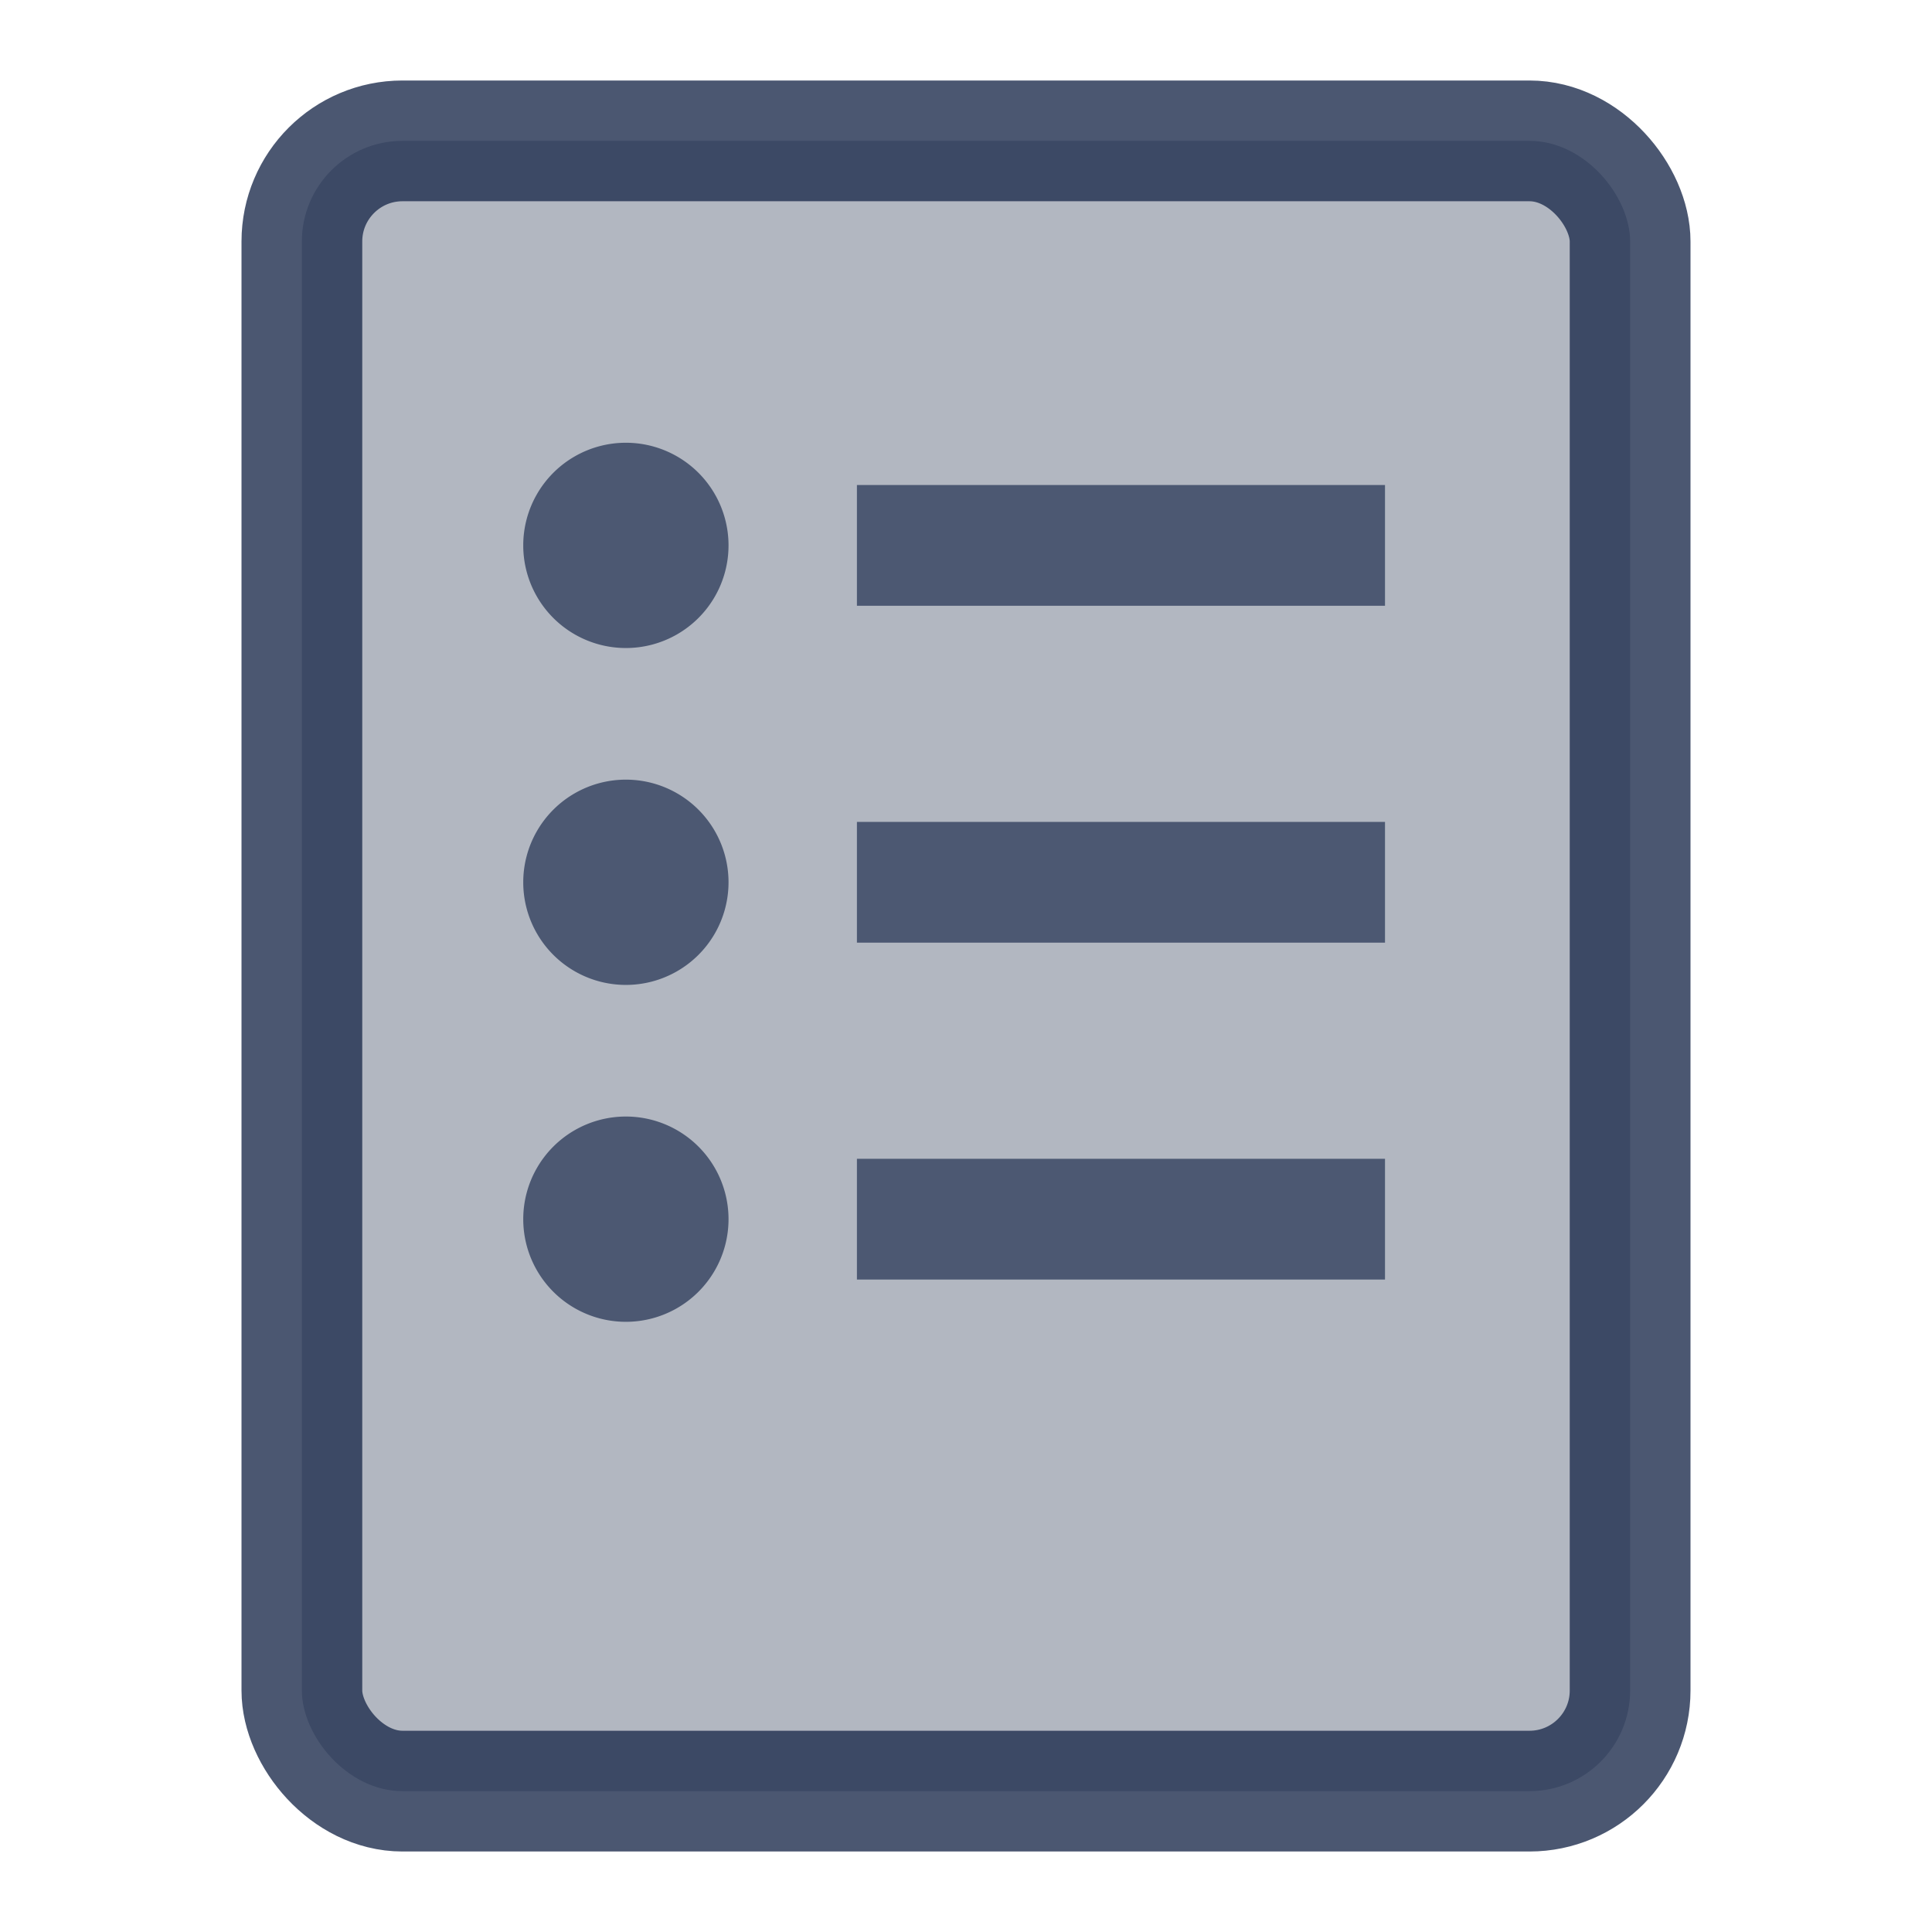
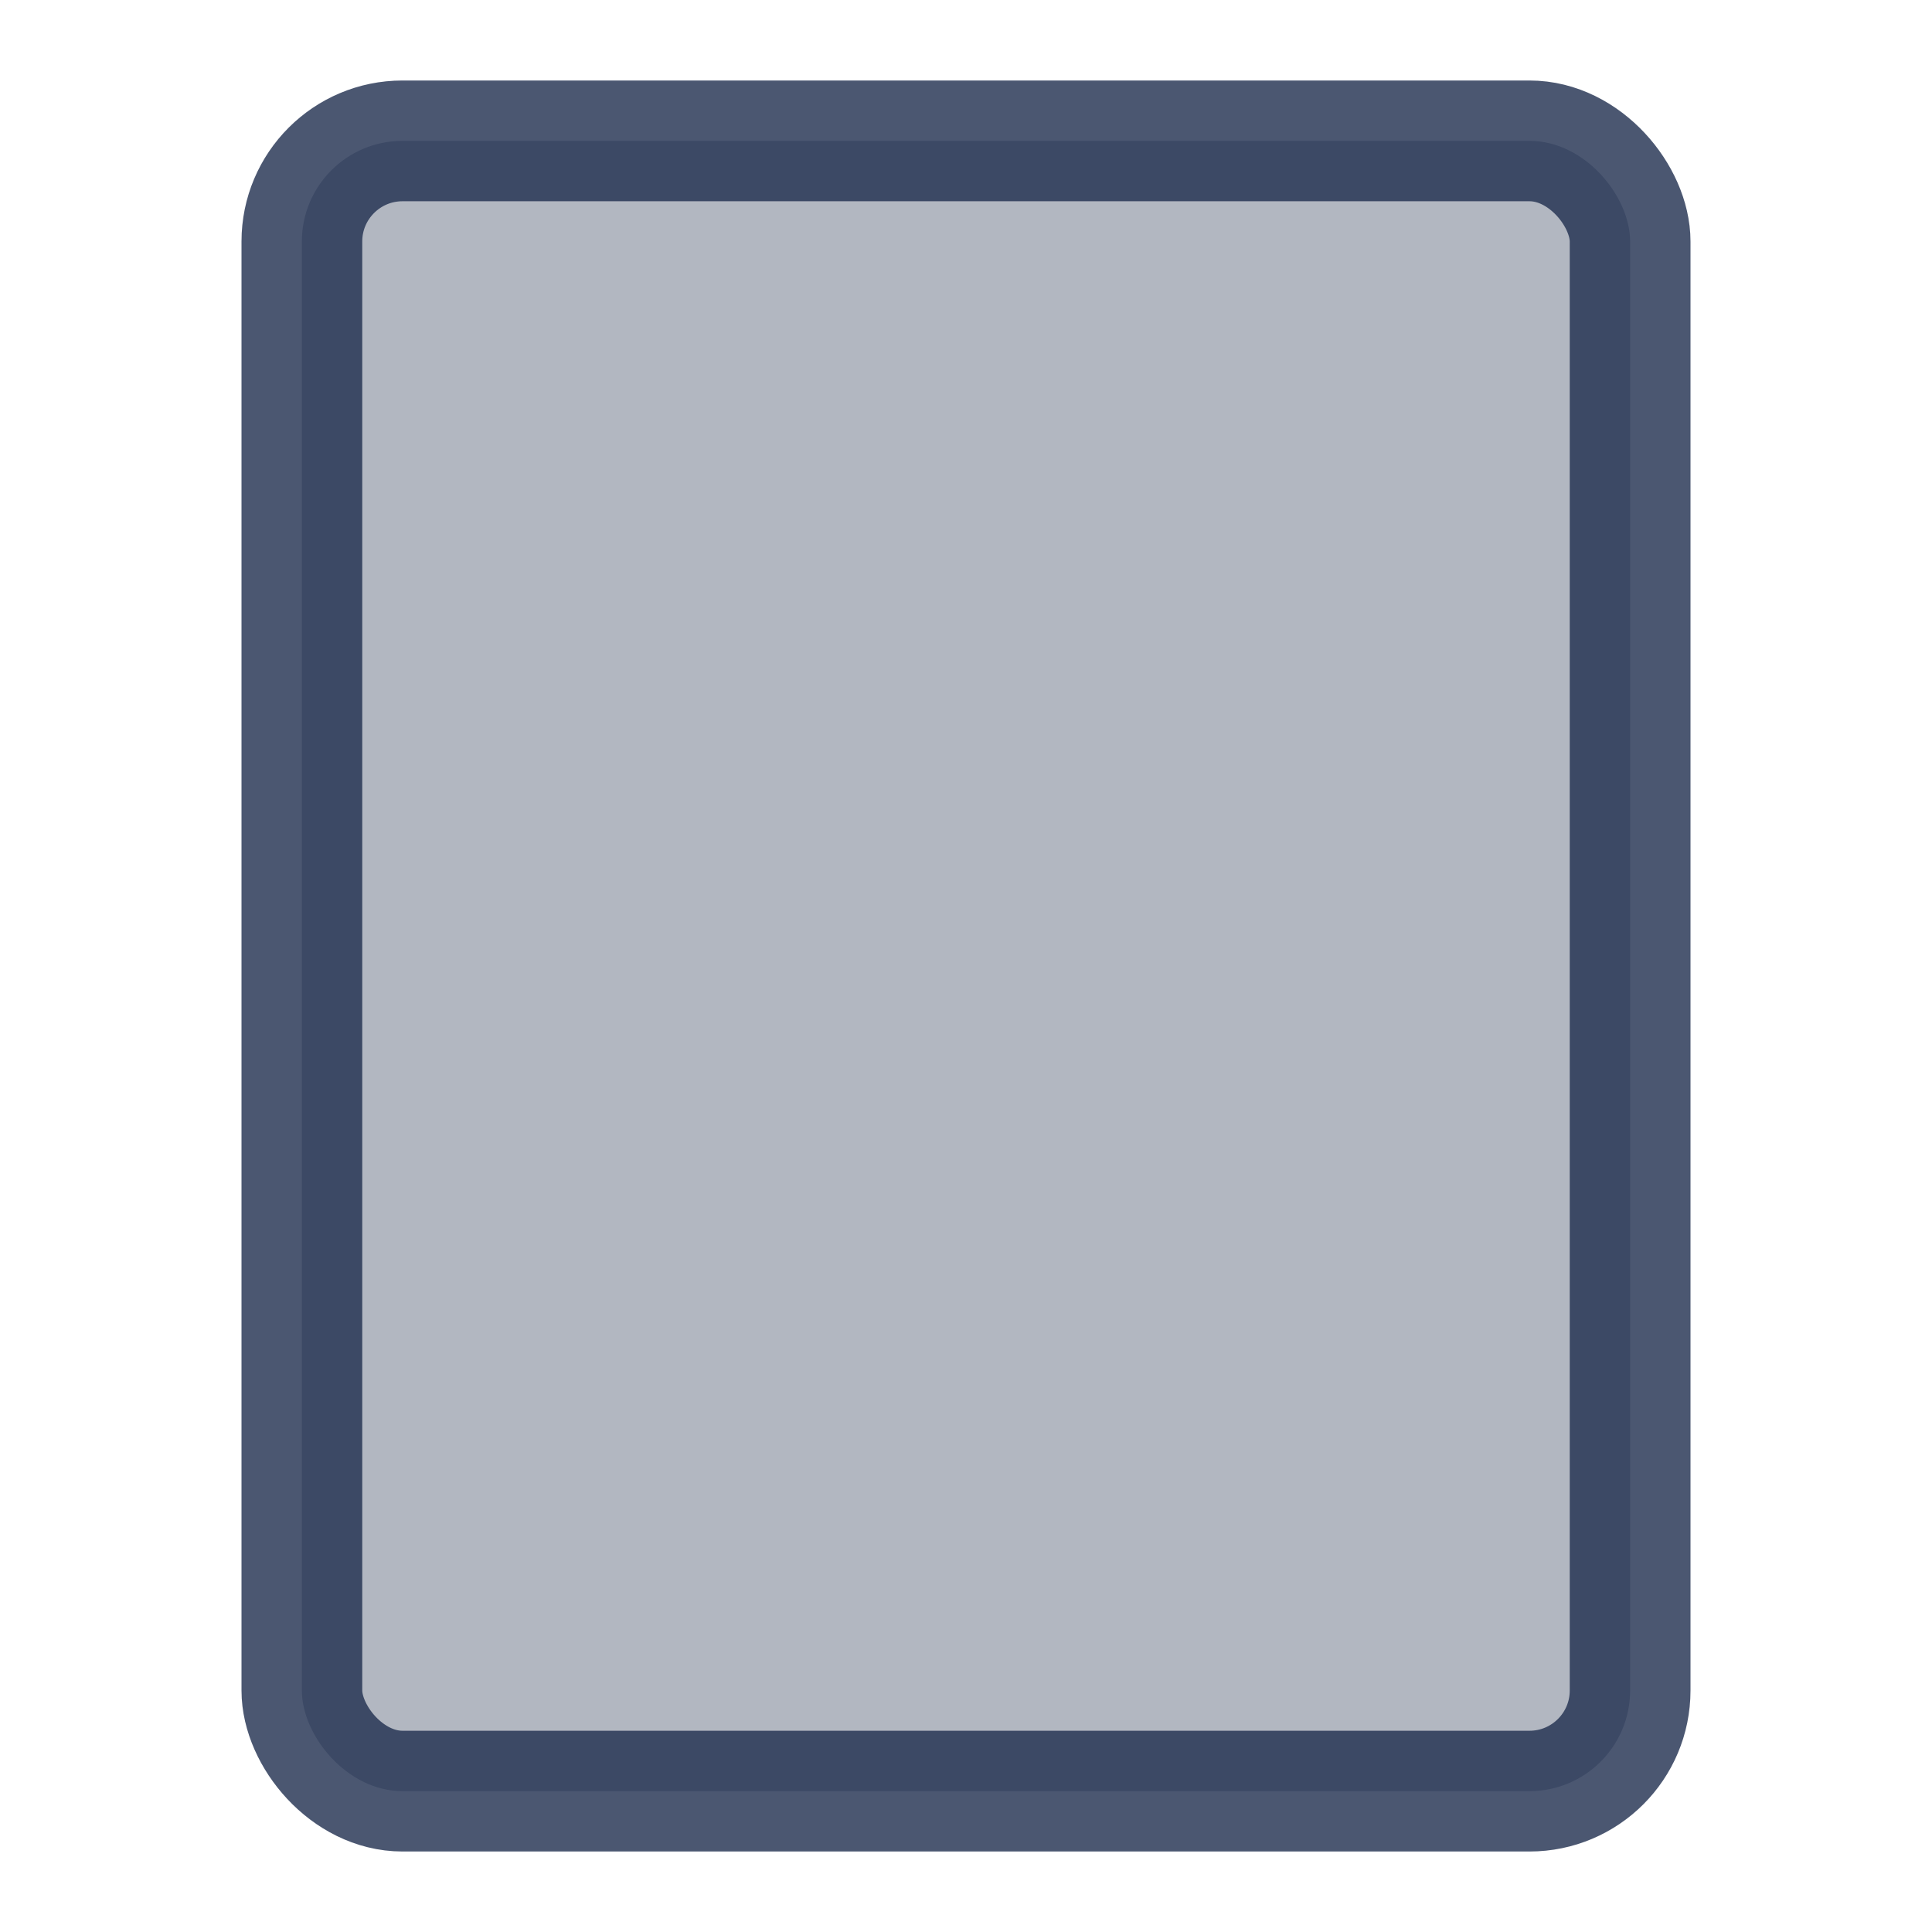
<svg xmlns="http://www.w3.org/2000/svg" width="48" height="48" viewBox="0 0 48 48" fill="none">
  <rect opacity=".8" x="7.5" y="3.5" width="33" height="41" rx="2.5" fill="#9FA5B2" stroke="#1F2E4E" stroke-width="3" />
-   <path d="M15.55 16.1a2.55 2.55 0 1 0 0-5.1 2.55 2.55 0 0 0 0 5.1zM34.41 12.05H21.29v3h13.12v-3zM15.55 24.47a2.55 2.55 0 1 0 0-5.1 2.55 2.55 0 0 0 0 5.1zM34.41 20.42H21.29v3h13.12v-3zM15.55 32.84a2.55 2.55 0 1 0 0-5.1 2.55 2.55 0 0 0 0 5.1zM34.41 28.79H21.29v3h13.12v-3z" fill="#4C5872" />
</svg>